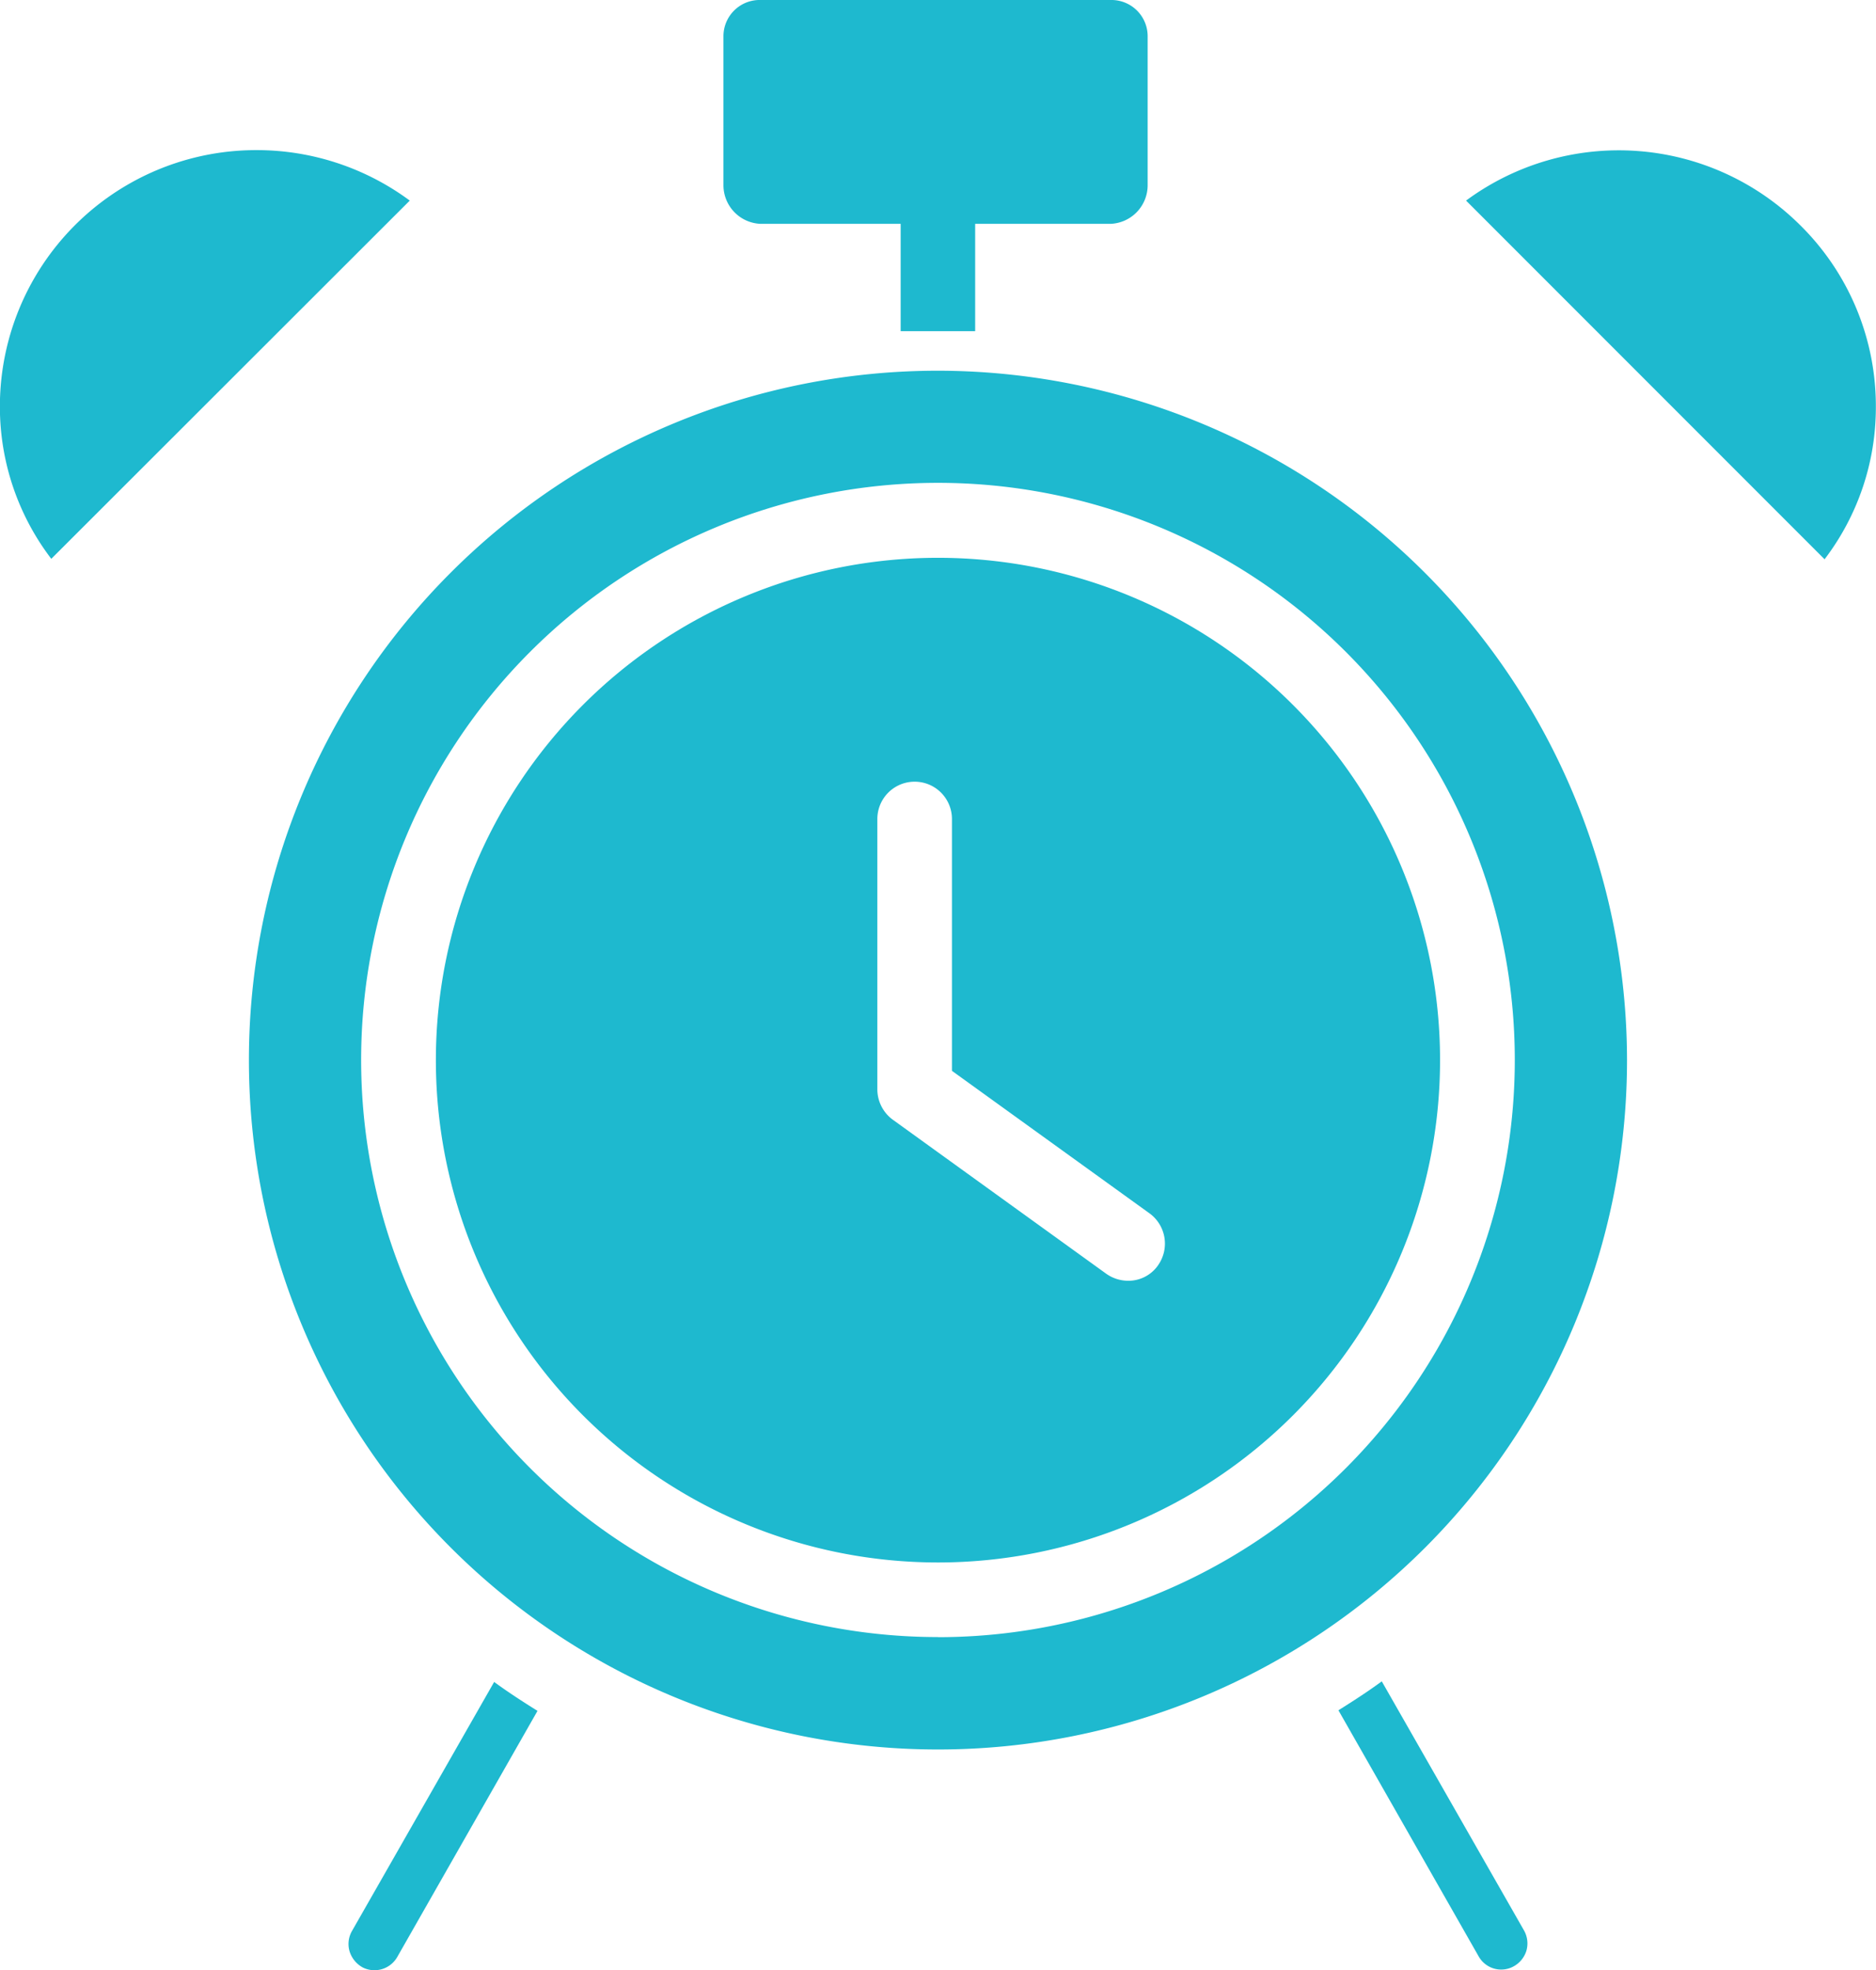
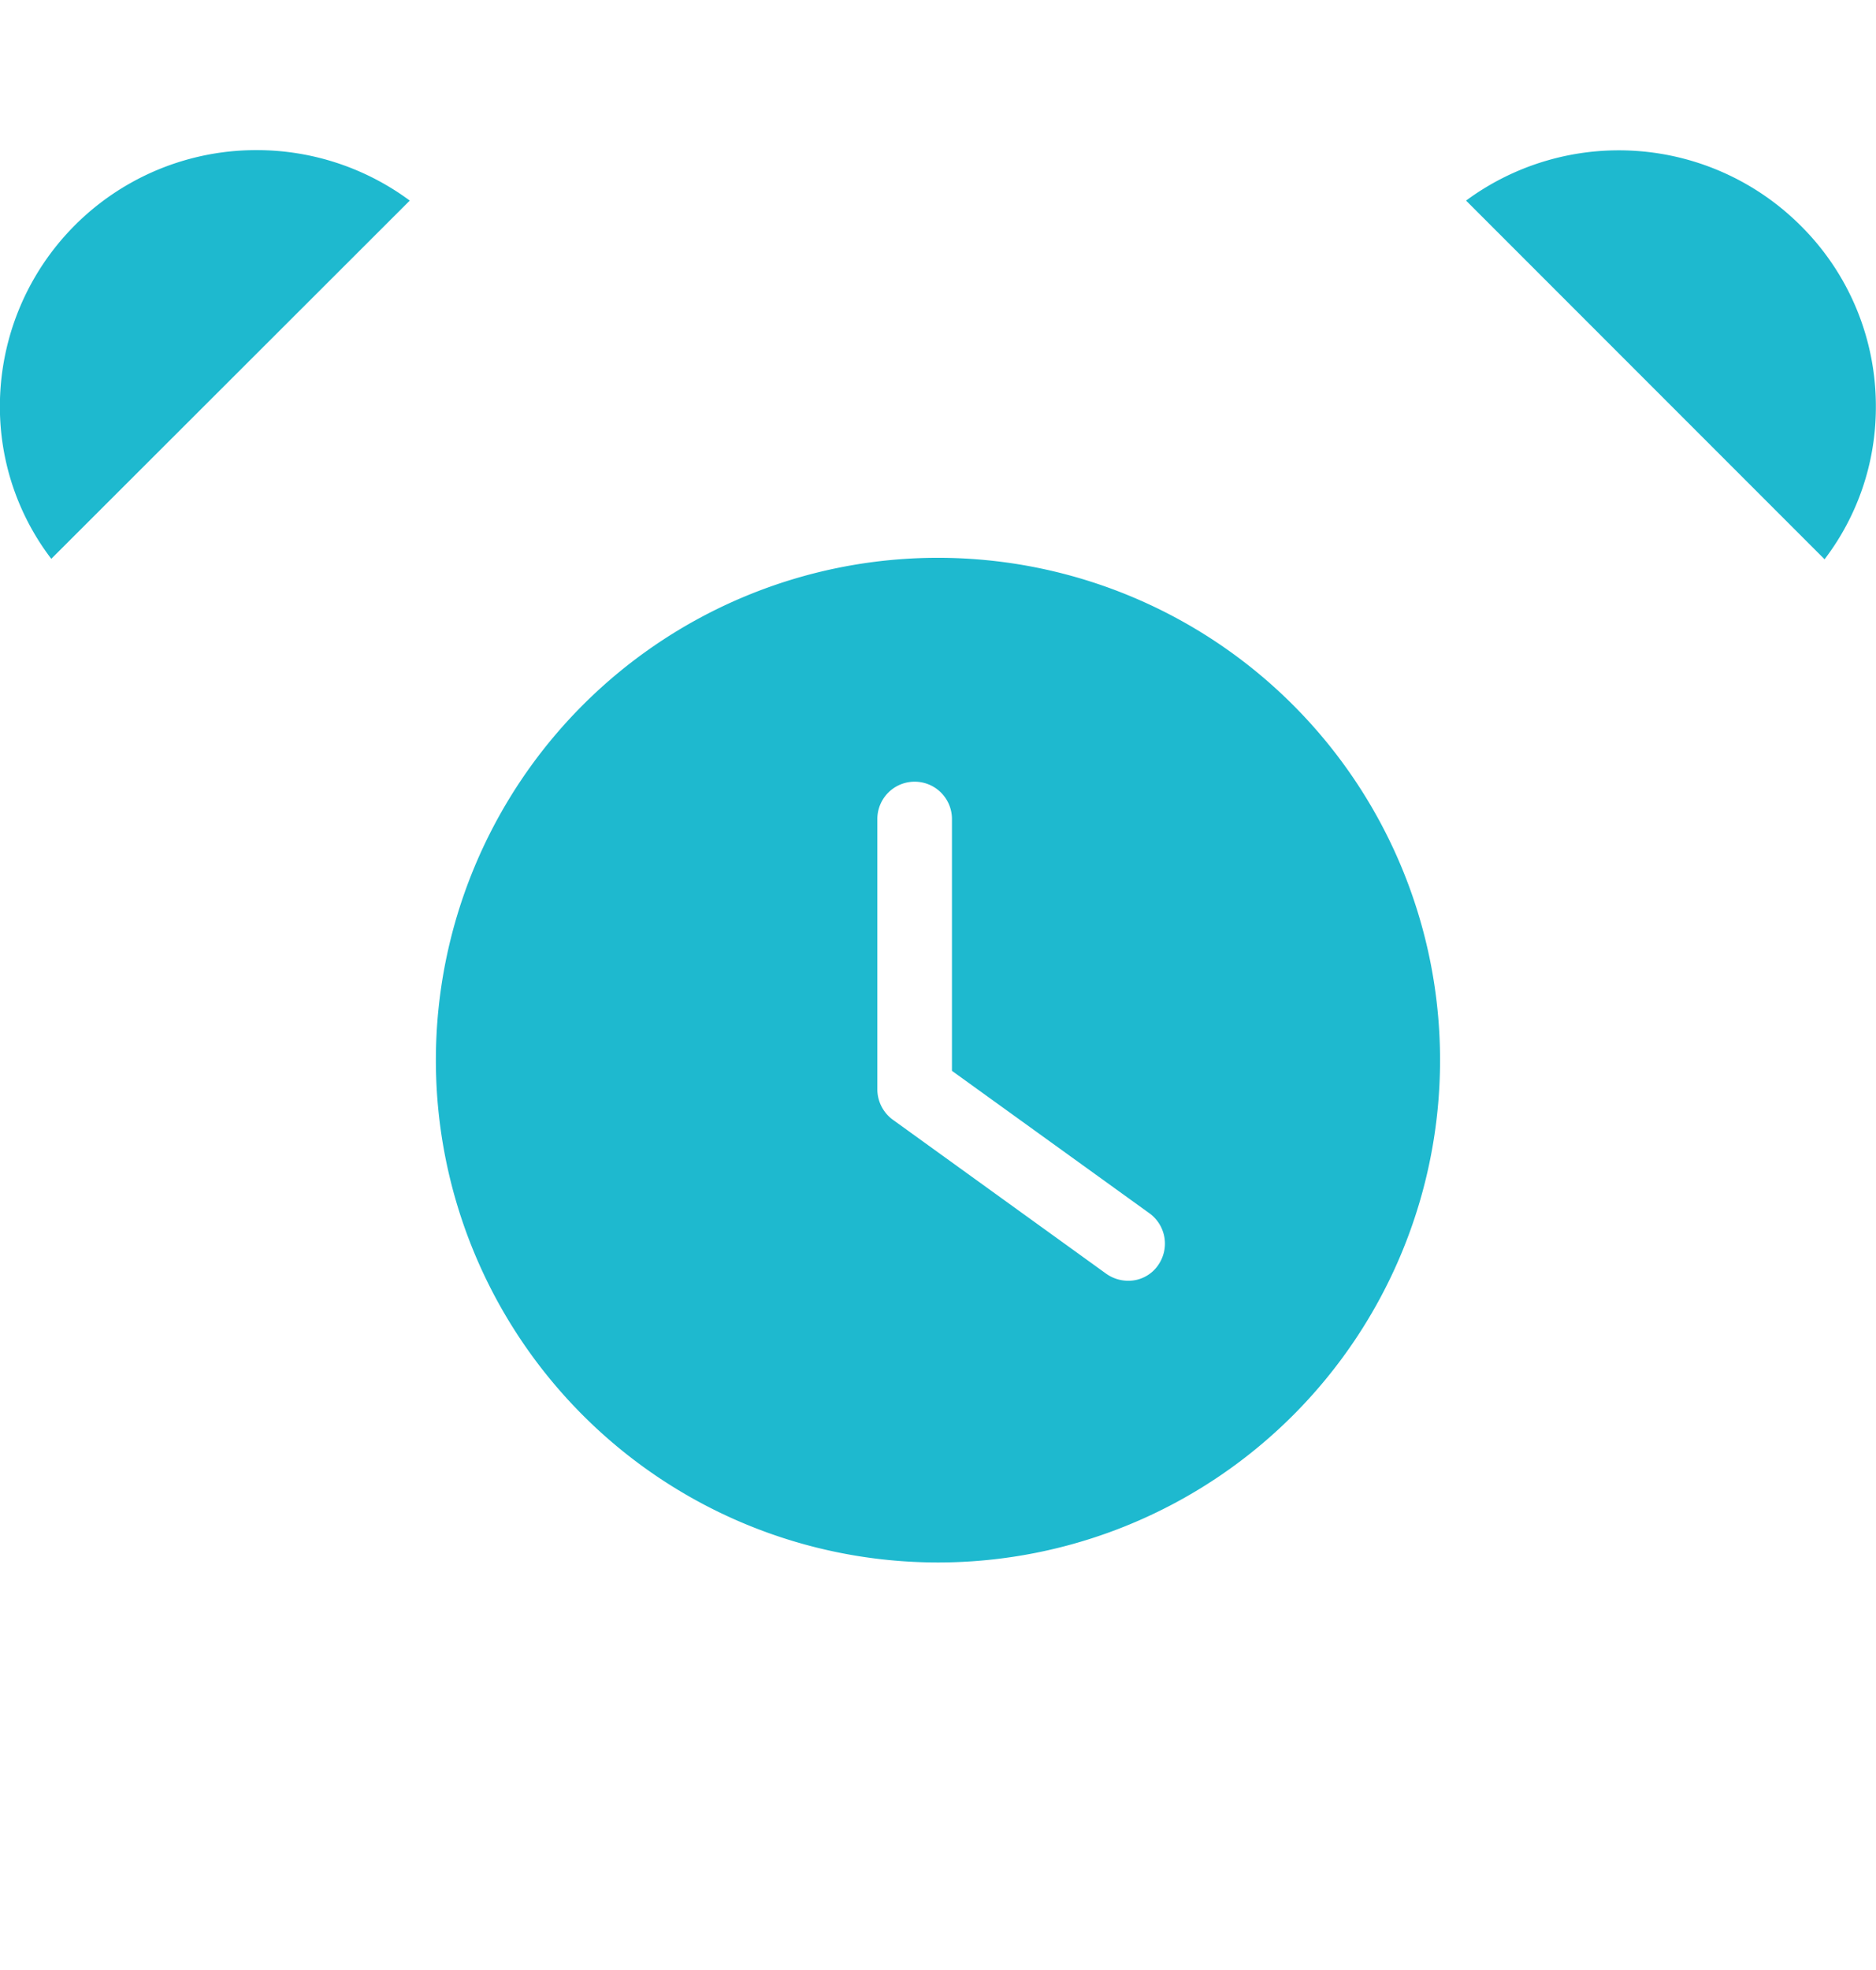
<svg xmlns="http://www.w3.org/2000/svg" width="53.662" height="56.329" viewBox="0 0 53.662 56.329">
  <g id="_012-alarm-clock-1" data-name="012-alarm-clock-1" transform="translate(-0.203 0)">
    <path id="Path_68954" data-name="Path 68954" d="M7.537,32.2A7.33,7.33,0,0,0,.2,39.564,7.161,7.161,0,0,0,1.67,43.885L11.924,33.643A7.356,7.356,0,0,0,7.537,32.2Zm0,0" transform="translate(0 -27.908)" fill="#1eb9cf" />
    <path id="Path_68955" data-name="Path 68955" d="M314.7,33.675l10.255,10.255a7.159,7.159,0,0,0,1.467-4.32,7.266,7.266,0,0,0-2.174-5.241A7.359,7.359,0,0,0,314.7,33.675Zm0,0" transform="translate(-272.561 -27.94)" fill="#1eb9cf" />
-     <path id="Path_68956" data-name="Path 68956" d="M75.062,367.723a.745.745,0,0,0-.067.587.794.794,0,0,0,.373.454.751.751,0,0,0,.987-.294l4.014-7.041c-.427-.267-.84-.533-1.24-.827Zm0,0" transform="translate(-64.791 -312.514)" fill="#1eb9cf" />
    <path id="Path_68957" data-name="Path 68957" d="M108.065,119.6a14.362,14.362,0,1,0,14.362,14.363A14.363,14.363,0,0,0,108.065,119.6Zm6.294,20.23a1.03,1.03,0,0,1-.853.44,1.089,1.089,0,0,1-.627-.2l-6.081-4.387a1.081,1.081,0,0,1-.467-.867v-7.748a1.067,1.067,0,1,1,2.134,0v7.2l5.641,4.067a1.071,1.071,0,0,1,.253,1.494Zm0,0" transform="translate(-81.032 -103.652)" fill="#1eb9cf" />
-     <path id="Path_68958" data-name="Path 68958" d="M288.541,360.5c-.4.293-.813.56-1.24.827l4.014,7.041a.739.739,0,0,0,.974.293.768.768,0,0,0,.387-.453.755.755,0,0,0-.067-.587Zm0,0" transform="translate(-248.813 -312.429)" fill="#1eb9cf" />
-     <path id="Path_68959" data-name="Path 68959" d="M73.311,79.5a19.71,19.71,0,1,0,19.71,19.71A19.732,19.732,0,0,0,73.311,79.5Zm0,36.206a16.5,16.5,0,1,1,16.5-16.5A16.5,16.5,0,0,1,73.311,115.709Zm0,0" transform="translate(-46.278 -68.901)" fill="#1eb9cf" />
-     <path id="Path_68960" data-name="Path 68960" d="M156.469,6.4h4V9.469H162.6V6.4h3.867a1.105,1.105,0,0,0,1.067-1.107V1.028A1.036,1.036,0,0,0,166.471,0h-10A1.036,1.036,0,0,0,155.4,1.028V5.295A1.105,1.105,0,0,0,156.469,6.4Zm0,0" transform="translate(-134.503 0)" fill="#1eb9cf" />
  </g>
</svg>